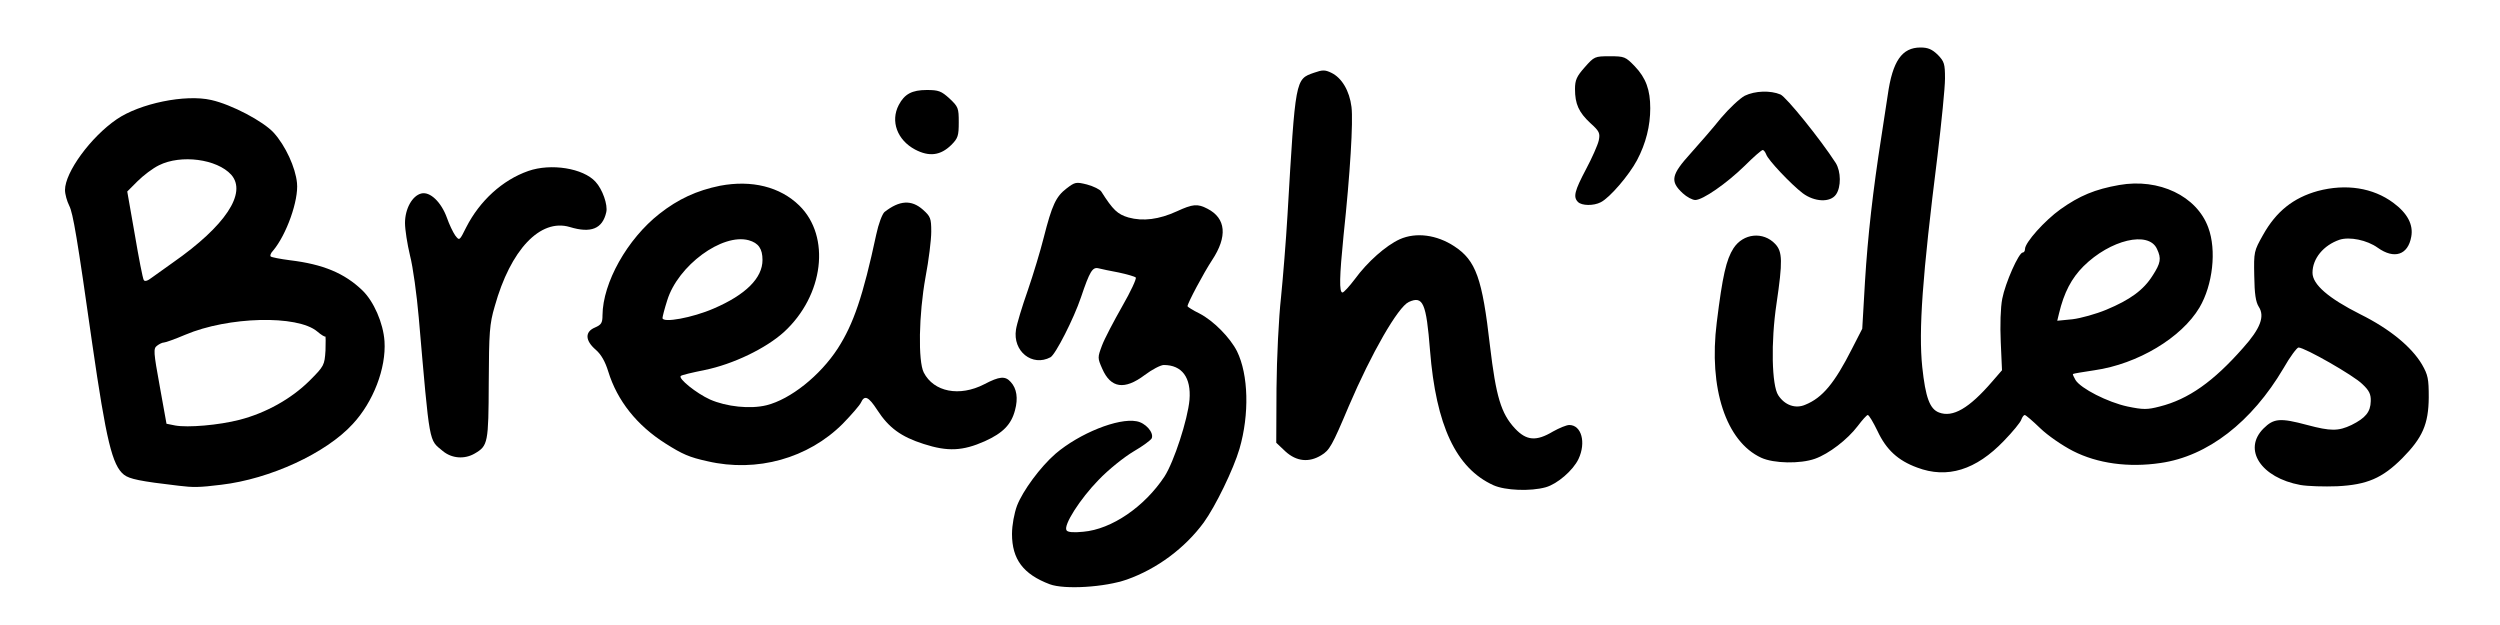
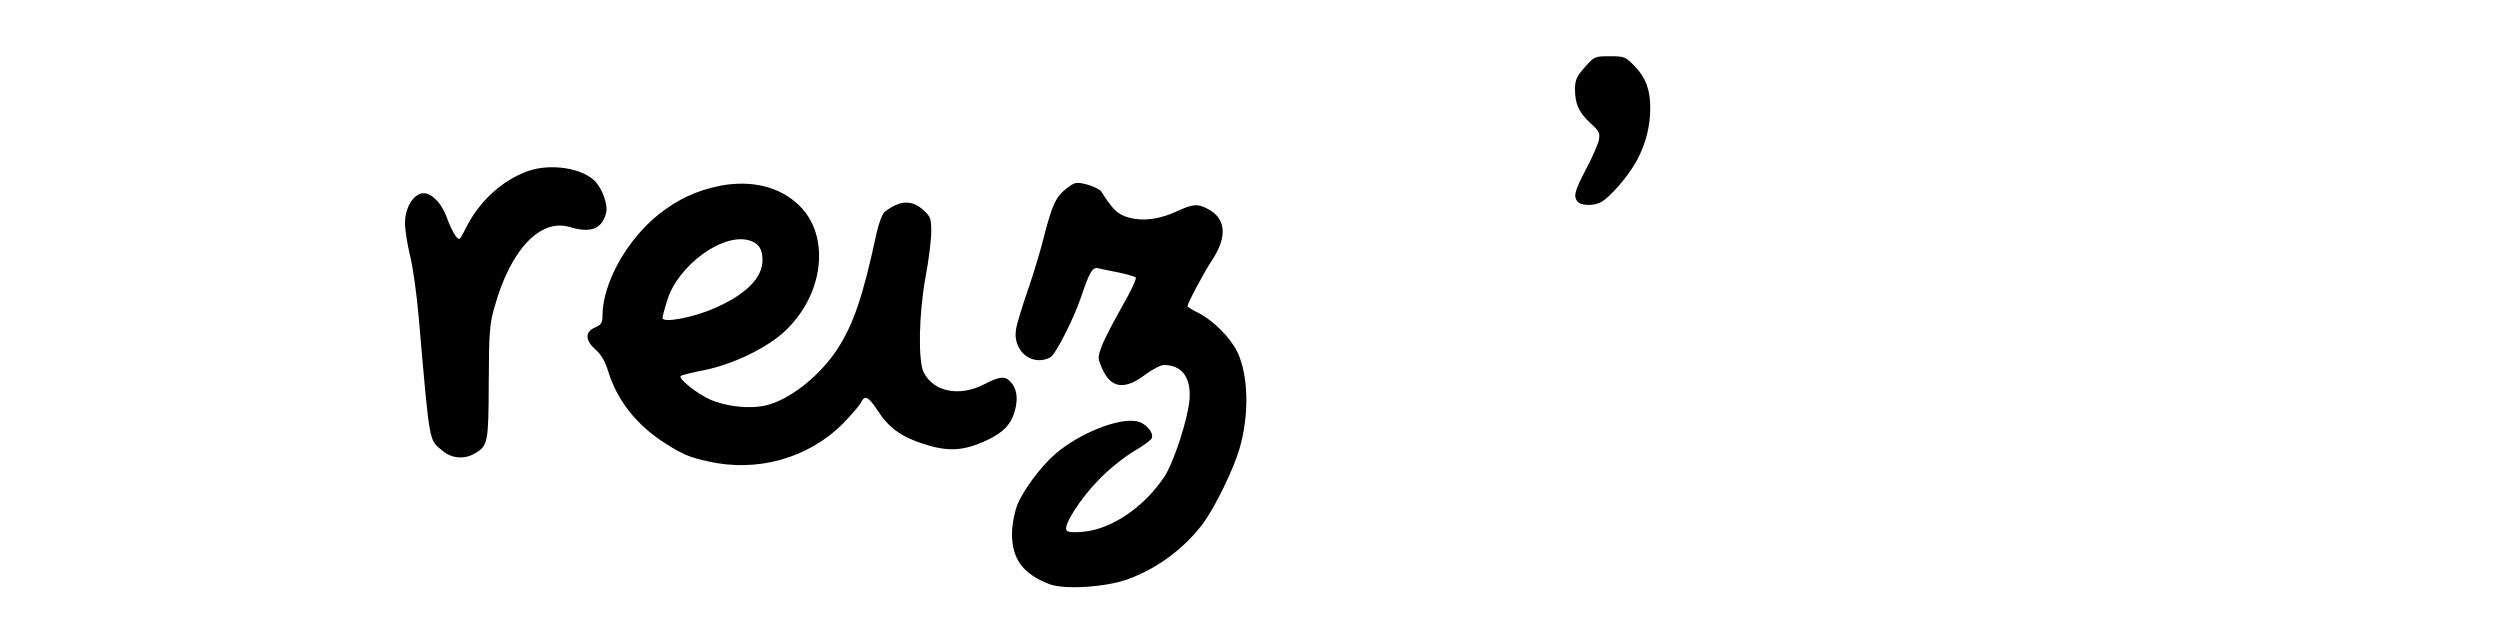
<svg xmlns="http://www.w3.org/2000/svg" version="1.0" width="1000px" height="250px" viewBox="0 0 1000 250" preserveAspectRatio="xMidYMid meet">
  <g fill="currentColor">
    <path d="M419.9 233.7 c-10.6 -4 -15.1 -10 -15.1 -20.1 0 -3.6 0.9 -8.3 2 -11.3 2.3 -6 9.4 -15.6 15.4 -20.8 9.6 -8.2 25.1 -14.4 32.4 -13 3.6 0.6 7 4.5 6.1 6.8 -0.3 0.7 -3.5 3.1 -7.3 5.3 -3.7 2.2 -10 7.2 -14 11.4 -7.4 7.6 -14.1 18.1 -12.8 20.1 0.4 0.8 2.8 1 6.7 0.6 11.4 -1 24.5 -10 32.5 -22.1 3.8 -5.9 9.3 -22.8 10 -30.7 0.7 -8.9 -3 -13.9 -10.3 -13.9 -1.2 0 -4.7 1.8 -7.6 4 -8.1 6.1 -13.6 5.3 -17 -2.5 -1.9 -4.3 -1.9 -4.5 -0.1 -9.3 1 -2.7 4.7 -9.7 8.1 -15.7 3.4 -5.9 5.8 -11.1 5.4 -11.5 -0.4 -0.4 -3.5 -1.3 -6.8 -2 -3.3 -0.6 -7 -1.4 -8.2 -1.7 -2.3 -0.5 -3.4 1.2 -6.9 11.6 -2.9 8.6 -10.2 22.9 -12.2 24 -7.3 3.9 -15.2 -2.4 -13.8 -11.1 0.3 -2.1 2.4 -9.1 4.7 -15.6 2.2 -6.4 5.1 -16 6.4 -21.2 3.3 -13 4.9 -16.4 9.1 -19.6 3.4 -2.6 3.8 -2.7 8.2 -1.6 2.6 0.7 5.2 2 5.7 2.8 4.7 7.4 6.5 9.1 10.9 10.4 5.8 1.6 12.2 0.8 19.4 -2.5 6.3 -2.9 8.2 -3.1 12.2 -1 7.4 3.8 8.1 11.1 1.8 20.6 -3.3 5 -9.8 17.2 -9.8 18.4 0 0.2 2.1 1.6 4.8 2.9 5.6 2.9 12.2 9.6 15 15.1 4.6 9.4 5 25.2 1 39 -2.4 8.2 -9.6 23 -14.3 29.5 -7.5 10.2 -18.6 18.5 -30.7 22.8 -8.8 3.1 -25 4.1 -30.9 1.9z" />
-     <path d="M597.4 194.1 c-15 -6.8 -23 -23.9 -25.4 -54 -1.5 -19 -2.8 -21.9 -8.5 -19.3 -4.3 2 -14.9 20.4 -24 41.7 -6.7 15.9 -7.7 17.6 -11 19.6 -4.9 3 -9.9 2.5 -14.3 -1.5 l-3.7 -3.5 0.1 -21.8 c0.1 -12.1 0.9 -28.3 1.8 -36.3 0.8 -8 2 -22.8 2.6 -33 3.2 -54.7 3.1 -54.3 10.6 -56.9 3.4 -1.2 4.4 -1.2 6.9 0 4.2 2 7.3 7.2 8.1 13.7 0.7 5.8 -0.5 26.3 -3.2 51.6 -1.6 16.1 -1.8 22.6 -0.4 22.6 0.5 0 2.7 -2.4 4.9 -5.3 5.1 -7 12.5 -13.5 18 -16 6.5 -2.9 14.8 -1.8 21.8 2.8 8.7 5.7 11.2 12.8 14.3 39.9 2.4 20.2 4.4 27 10 33 4.6 4.9 8.5 5.2 15.2 1.2 2.5 -1.4 5.4 -2.6 6.5 -2.6 4.9 0 6.8 7 3.7 13.6 -2.2 4.6 -8.5 10 -13.1 11.3 -6.1 1.7 -16.2 1.3 -20.9 -0.8z" />
-     <path d="M71.5 194.3 c-15.5 -1.8 -19.7 -2.7 -21.9 -4.4 -4.7 -3.7 -7.1 -13.7 -12.7 -52.4 -6 -42.3 -7.7 -52.3 -9.2 -55.2 -0.9 -1.8 -1.7 -4.6 -1.7 -6.3 0 -7.1 10.3 -21.2 20.7 -28.3 9.2 -6.3 27.4 -10.1 37.8 -7.7 8.1 1.8 20.8 8.5 25 13.1 4.7 5.2 8.7 13.9 9.3 20.1 0.7 6.9 -4.2 20.7 -9.6 27.1 -0.9 0.9 -1.3 2 -0.9 2.3 0.3 0.3 3.8 1 7.7 1.5 13.3 1.6 21.8 5.2 28.9 12 4.6 4.4 8.4 13.1 8.9 20.4 0.7 10.8 -4.5 24.3 -12.7 33.1 -10.7 11.7 -33.1 22 -52.6 24.3 -8.9 1.1 -11.2 1.1 -17 0.4z m24.4 -26.4 c10.4 -2.7 20.5 -8.3 27.8 -15.5 6 -6 6.1 -6.3 6.5 -12.2 0.1 -3.3 0.1 -5.9 -0.1 -5.6 -0.2 0.2 -1.7 -0.7 -3.2 -2 -7.9 -6.7 -35.6 -6 -52.8 1.3 -4 1.7 -7.9 3.1 -8.5 3.1 -0.7 0 -1.9 0.6 -2.8 1.3 -1.5 1.1 -1.4 2.5 1.1 16.2 l2.7 15 3.5 0.7 c5 0.9 17.3 -0.1 25.8 -2.3z m-26.7 -62.9 c20.9 -14.6 29.7 -27.8 23.3 -35.1 -5.7 -6.3 -20.1 -8.2 -28.9 -3.8 -2.5 1.2 -6.3 4.1 -8.6 6.4 l-4.1 4.1 3 17.1 c1.6 9.5 3.2 17.7 3.6 18.3 0.4 0.7 1.5 0.4 3.3 -1 1.5 -1.1 5.3 -3.8 8.4 -6z" />
-     <path d="M920.2 194 c-15.8 -2.9 -23.2 -14.2 -14.8 -22.6 4.1 -4.1 6.7 -4.3 17.5 -1.4 9.4 2.5 12.4 2.5 17.7 0 5.6 -2.8 7.6 -5.2 7.7 -9.5 0.1 -2.8 -0.6 -4.3 -3.4 -6.9 -3.4 -3.4 -23 -14.6 -25.5 -14.6 -0.6 0 -3.4 3.7 -6 8.3 -12.7 21.5 -30.3 35.2 -49.2 37.9 -12.8 1.9 -25.2 0.2 -35 -4.8 -4.3 -2.2 -10.1 -6.2 -13.1 -9.1 -3 -2.9 -5.8 -5.3 -6.2 -5.3 -0.4 0 -1 0.8 -1.4 1.9 -0.3 1 -3.4 4.8 -6.9 8.4 -11.2 11.7 -22.7 15.3 -34.8 10.7 -7.6 -2.8 -12.3 -7.1 -15.8 -14.6 -1.7 -3.5 -3.4 -6.4 -3.9 -6.4 -0.4 0 -2.2 2 -4 4.4 -4.1 5.4 -11.5 11.1 -17.1 13.1 -5.9 2.1 -16.5 1.9 -21.5 -0.4 -14.1 -6.5 -21.1 -27.8 -17.8 -54.1 2.3 -18.7 3.8 -25.2 6.7 -29.7 3.9 -6 11.9 -6.8 16.7 -1.7 2.9 3.1 3 6.9 0.5 23.9 -2.3 15.3 -1.9 32.7 0.7 36.6 2.6 4 6.9 5.5 10.8 3.8 6.9 -2.8 11.7 -8.6 18.7 -22.4 l4.1 -8 1.1 -19 c1.1 -18 3.2 -36.5 6.5 -57.5 0.8 -5.2 2 -12.9 2.6 -17 1.9 -13.6 5.7 -19 13.1 -19 3 0 4.6 0.7 6.9 2.9 2.6 2.7 2.9 3.6 2.9 9.5 0 3.7 -1.4 17.5 -3 30.9 -6.1 48.5 -7.6 69.9 -6.1 84.5 1.3 12.2 3 16.8 6.7 18.2 5.5 2.1 12 -1.6 21.3 -12.4 l3.9 -4.5 -0.5 -11.3 c-0.3 -6.6 -0.1 -13.8 0.6 -17.3 1.2 -6.3 6.6 -18.5 8.2 -18.5 0.5 0 0.9 -0.6 0.9 -1.4 0 -2.6 7.9 -11.4 14.2 -15.9 7.6 -5.4 13.8 -8 23.5 -9.7 15.9 -2.8 31 4.4 35.6 17 3.4 9.1 1.8 23 -3.5 32 -7.2 12.1 -24.7 22.6 -42 25.1 -4.6 0.7 -8.4 1.3 -8.6 1.5 -0.2 0.1 0.3 1.2 1 2.4 2.1 3.4 12.9 8.9 20.8 10.6 6.3 1.3 7.9 1.3 12.9 0 11.5 -2.9 21.5 -10 33.3 -23.4 7 -7.8 8.8 -12.7 6.3 -16.5 -1.2 -1.9 -1.7 -5.1 -1.8 -12.4 -0.2 -9.6 -0.1 -9.9 3.5 -16.3 5.3 -9.5 12.2 -14.9 21.9 -17.6 11.3 -3 22.1 -1.3 30.2 4.7 5.7 4.2 8.1 8.8 7.2 13.6 -1.3 7.3 -6.8 9.1 -13.4 4.4 -4.3 -3.1 -11.3 -4.5 -15.3 -3.2 -6.4 2.2 -10.8 7.5 -10.8 13.2 0 4.7 6.4 10.2 19.1 16.6 11.7 5.8 20.5 13 24.7 20.1 2.4 4.2 2.7 5.7 2.7 13.2 -0.1 10.7 -2.5 16.1 -10.6 24.3 -8 8 -14.1 10.6 -26 11.2 -5.2 0.2 -11.8 0 -14.7 -0.5z m-77.7 -70.1 c9.6 -4 14.9 -7.9 18.5 -13.6 3.3 -5.1 3.6 -6.9 1.8 -10.7 -3.3 -7.4 -18.7 -3.7 -29.4 6.9 -4.8 4.8 -7.8 10.5 -9.8 18.9 l-0.7 2.9 6.1 -0.6 c3.3 -0.4 9.4 -2.1 13.5 -3.8z" />
    <path d="M283 184.5 c-7.3 -1.6 -10 -2.8 -16.8 -7.1 -11.4 -7.2 -19.3 -17.1 -22.9 -28.8 -1.2 -3.9 -2.8 -6.8 -5 -8.7 -4.3 -3.7 -4.4 -7.2 -0.3 -8.9 2.5 -1.1 3 -1.8 3 -4.9 0.1 -13 9.9 -30.5 22.8 -40.6 7.5 -5.9 14.9 -9.3 24.2 -11.2 12.7 -2.4 24 0.4 31.7 7.9 12.7 12.4 9.8 36 -6.1 50.6 -7.3 6.6 -20.4 12.9 -31.7 15.2 -4.9 1 -9.3 2 -9.6 2.4 -1.1 1 6.2 6.9 11.7 9.4 6.6 2.9 16.1 3.9 22.6 2.3 9.6 -2.4 21.4 -11.8 28.5 -22.7 6.3 -9.8 10.1 -20.9 15.4 -45.6 0.9 -4.3 2.4 -8.2 3.3 -9 6 -4.7 10.8 -5 15.4 -0.9 3 2.7 3.3 3.4 3.3 8.8 0 3.2 -1 11.4 -2.3 18.2 -2.7 14.9 -3 33.6 -0.7 38.1 4 7.8 14.3 9.8 24.2 4.7 6.1 -3.2 8.4 -3.4 10.6 -0.9 2.4 2.6 3 6.5 1.7 11.3 -1.5 5.7 -4.8 9.1 -12.1 12.4 -8.8 3.9 -14.8 4.2 -24.4 1.1 -9.1 -2.9 -14 -6.5 -18.6 -13.6 -3.5 -5.4 -5.1 -6.1 -6.5 -3 -0.5 1.1 -3.8 4.9 -7.3 8.5 -13.8 13.8 -34.3 19.6 -54.1 15z m2.5 -61.1 c12.8 -5.5 19.5 -12.2 19.5 -19.4 0 -4.5 -1.6 -6.8 -5.5 -7.9 -10.6 -2.9 -28.3 10.1 -32.6 24 -1.1 3.4 -1.9 6.6 -1.9 7.1 0 2.1 12 -0.1 20.5 -3.8z" />
    <path d="M177.1 180.4 c-5.6 -4.7 -5.1 -1.5 -9.6 -53.4 -0.8 -9.1 -2.3 -20.2 -3.5 -24.8 -1.1 -4.6 -2 -10.4 -2 -13 0 -5.7 2.9 -10.9 6.5 -11.8 3.5 -0.9 8 3.4 10.3 9.8 0.9 2.6 2.4 5.7 3.3 7 1.7 2.2 1.7 2.1 4.4 -3.3 5.4 -10.6 14.5 -18.9 24.8 -22.5 9.1 -3.2 22 -1.1 26.9 4.3 2.8 3 5 9.3 4.3 12.2 -1.5 6.6 -6.1 8.5 -14.6 5.9 -11.8 -3.5 -23.7 9.1 -30 31.7 -2.1 7.1 -2.3 10.4 -2.4 30.5 -0.1 24.2 -0.3 25.3 -5.6 28.4 -4.1 2.4 -9.2 2 -12.8 -1z" />
    <path d="M631.2 80.8 c-2 -2 -1.4 -4.4 3.2 -13.1 2.4 -4.5 4.7 -9.7 5.1 -11.5 0.6 -2.9 0.3 -3.7 -3.4 -7 -4.6 -4.3 -6.1 -7.6 -6.1 -13.6 0 -3.6 0.7 -5.1 3.9 -8.7 3.8 -4.3 4 -4.4 10 -4.4 5.9 0 6.3 0.2 10 4 4.5 4.7 6.2 9.5 6.2 16.8 0 7 -1.7 14 -5.3 20.8 -3.2 6 -10.9 15 -14.5 16.8 -2.9 1.5 -7.6 1.4 -9.1 -0.1z" />
-     <path d="M673.1 77.3 c-5.2 -4.8 -4.6 -7.4 3.2 -16 3.4 -3.8 8.9 -10.1 12.1 -14.1 3.3 -3.9 7.6 -7.9 9.5 -8.9 4.1 -2 10.3 -2.2 14.3 -0.5 2.3 1 15.9 17.8 22.1 27.4 2.1 3.4 2.2 9.6 0.1 12.6 -2.3 3.3 -8.6 3 -13.3 -0.5 -4.6 -3.5 -13.9 -13.3 -14.6 -15.5 -0.4 -1 -1 -1.8 -1.4 -1.8 -0.5 0 -3.7 2.8 -7.2 6.3 -7.4 7.2 -16.8 13.7 -19.8 13.7 -1.1 0 -3.4 -1.2 -5 -2.7z" />
-     <path d="M366 59.8 c-7.1 -3.8 -9.9 -11.3 -6.5 -17.8 2.3 -4.4 5.3 -6 11.2 -6 4.7 0 5.8 0.4 9.1 3.4 3.5 3.3 3.7 3.8 3.7 9.5 0 5.4 -0.3 6.4 -3 9.1 -4.3 4.2 -8.8 4.8 -14.5 1.8z" />
  </g>
</svg>